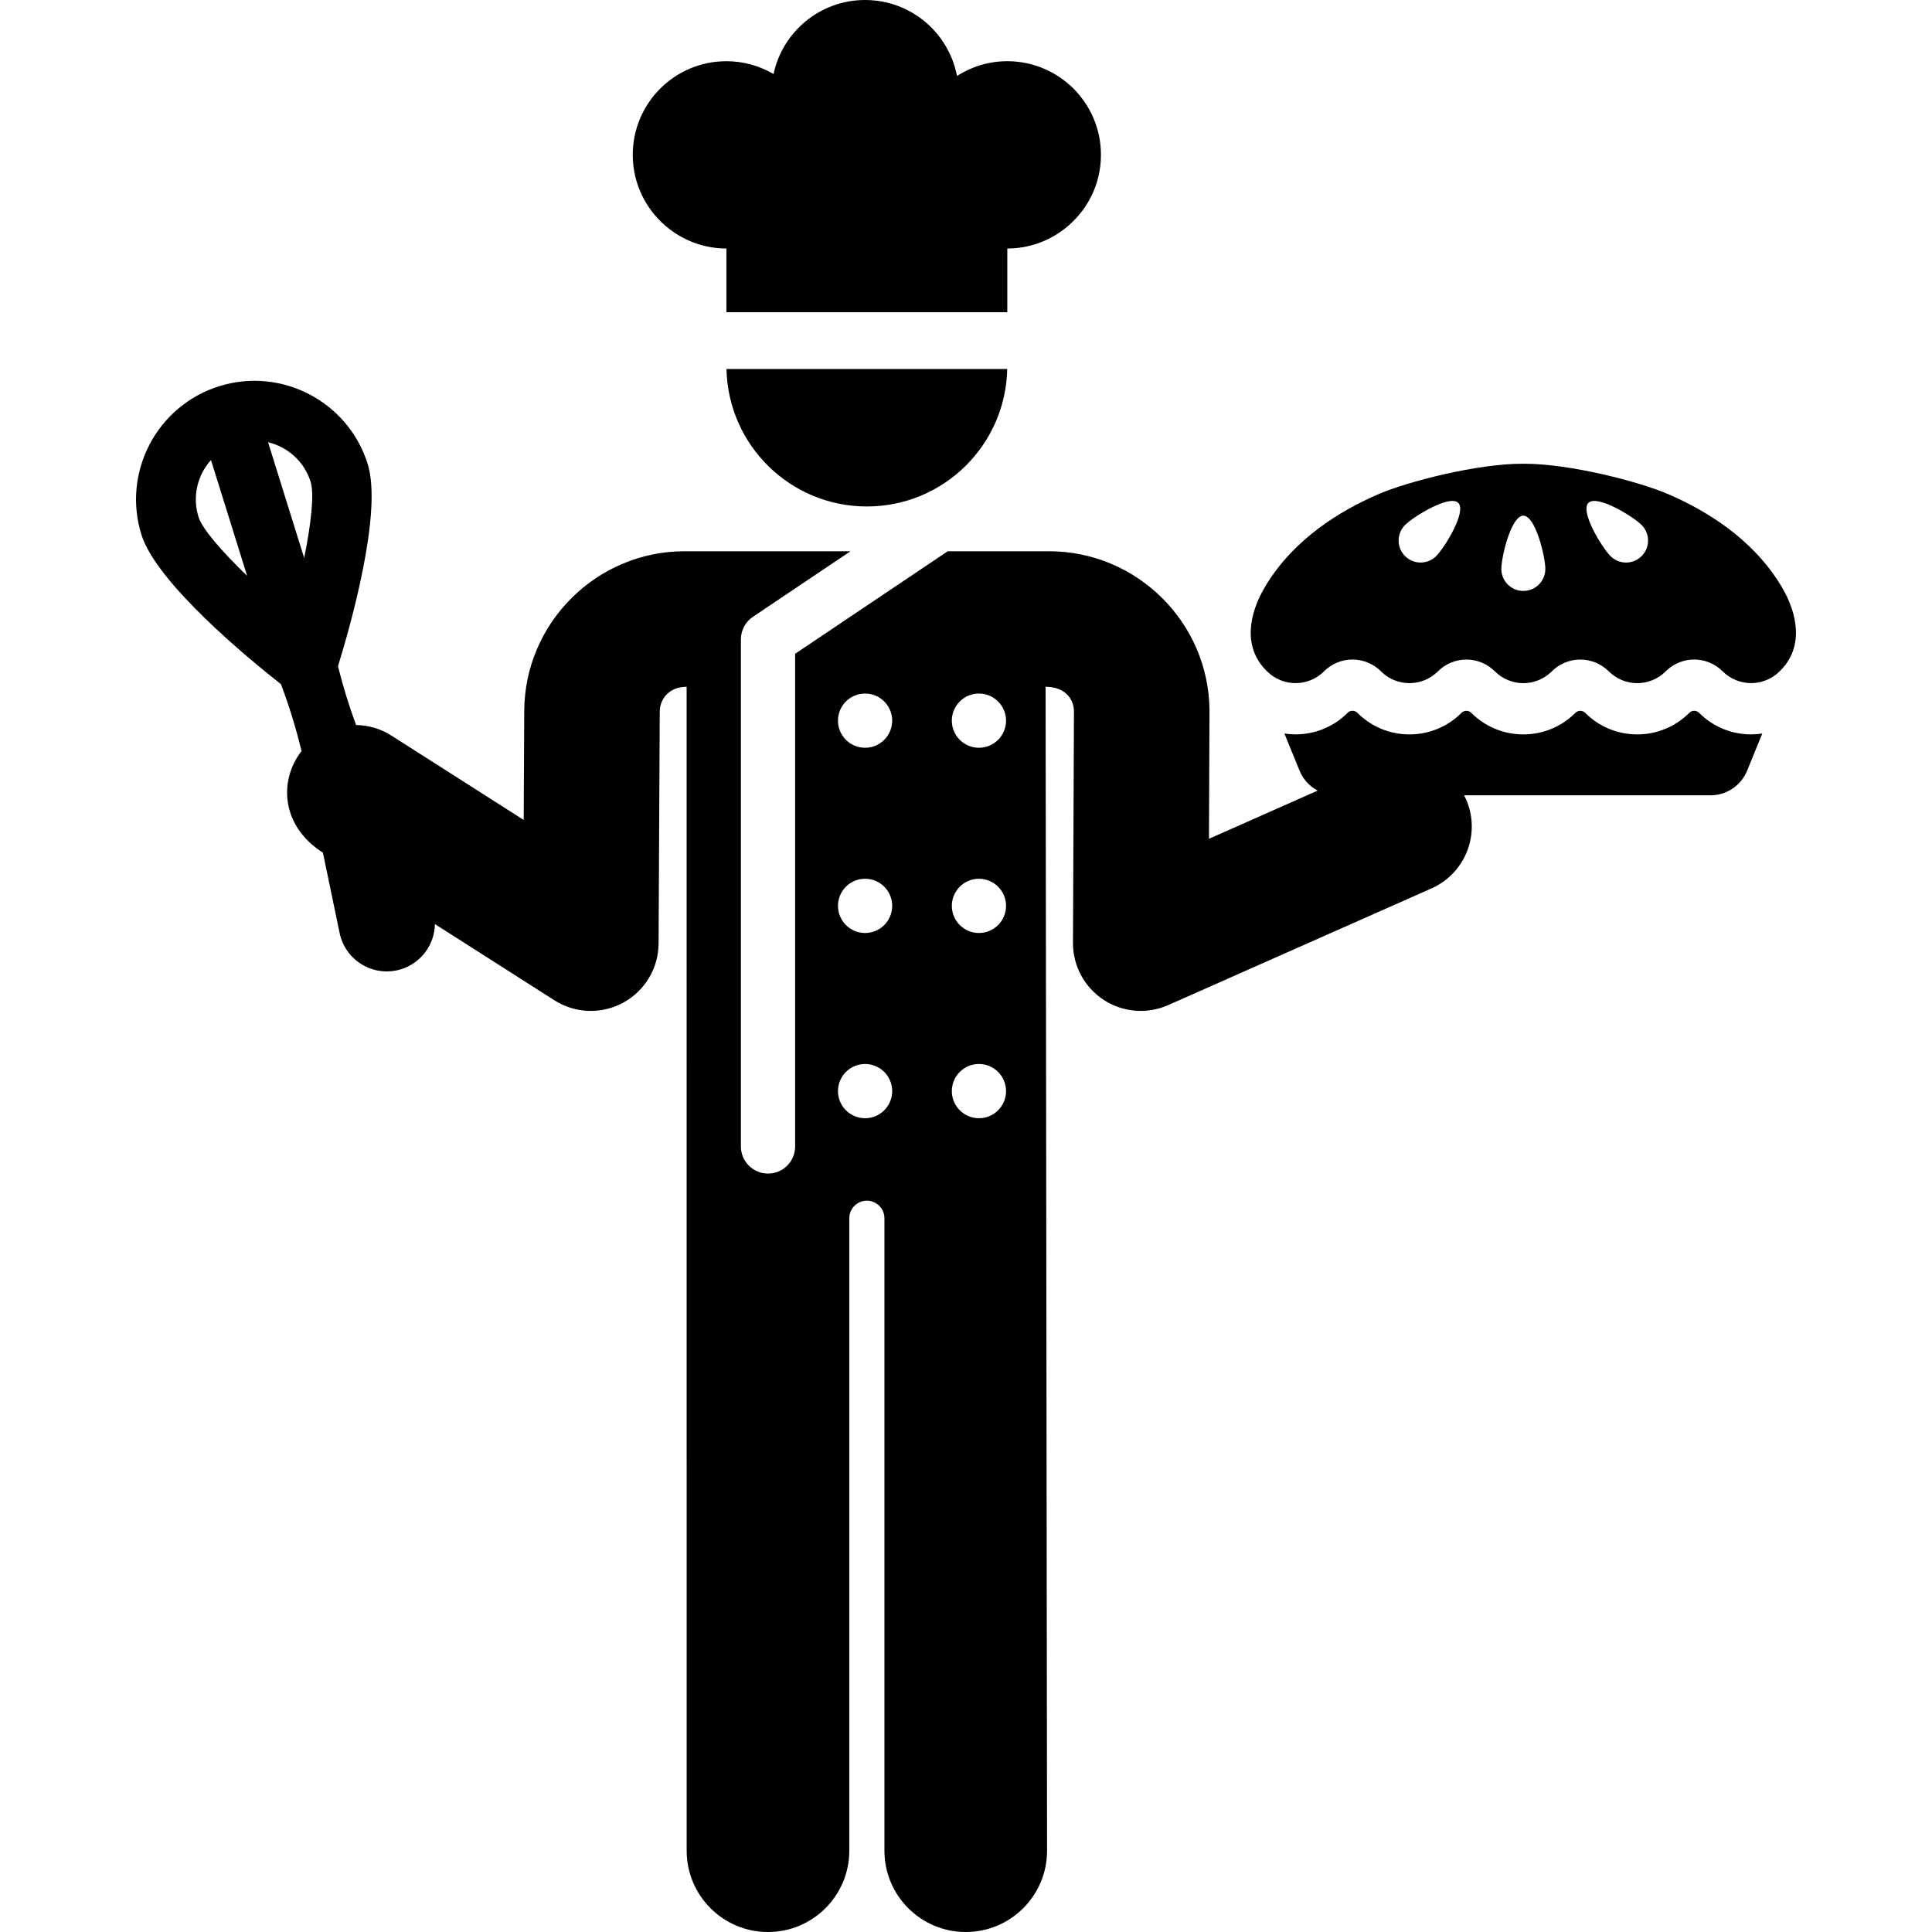
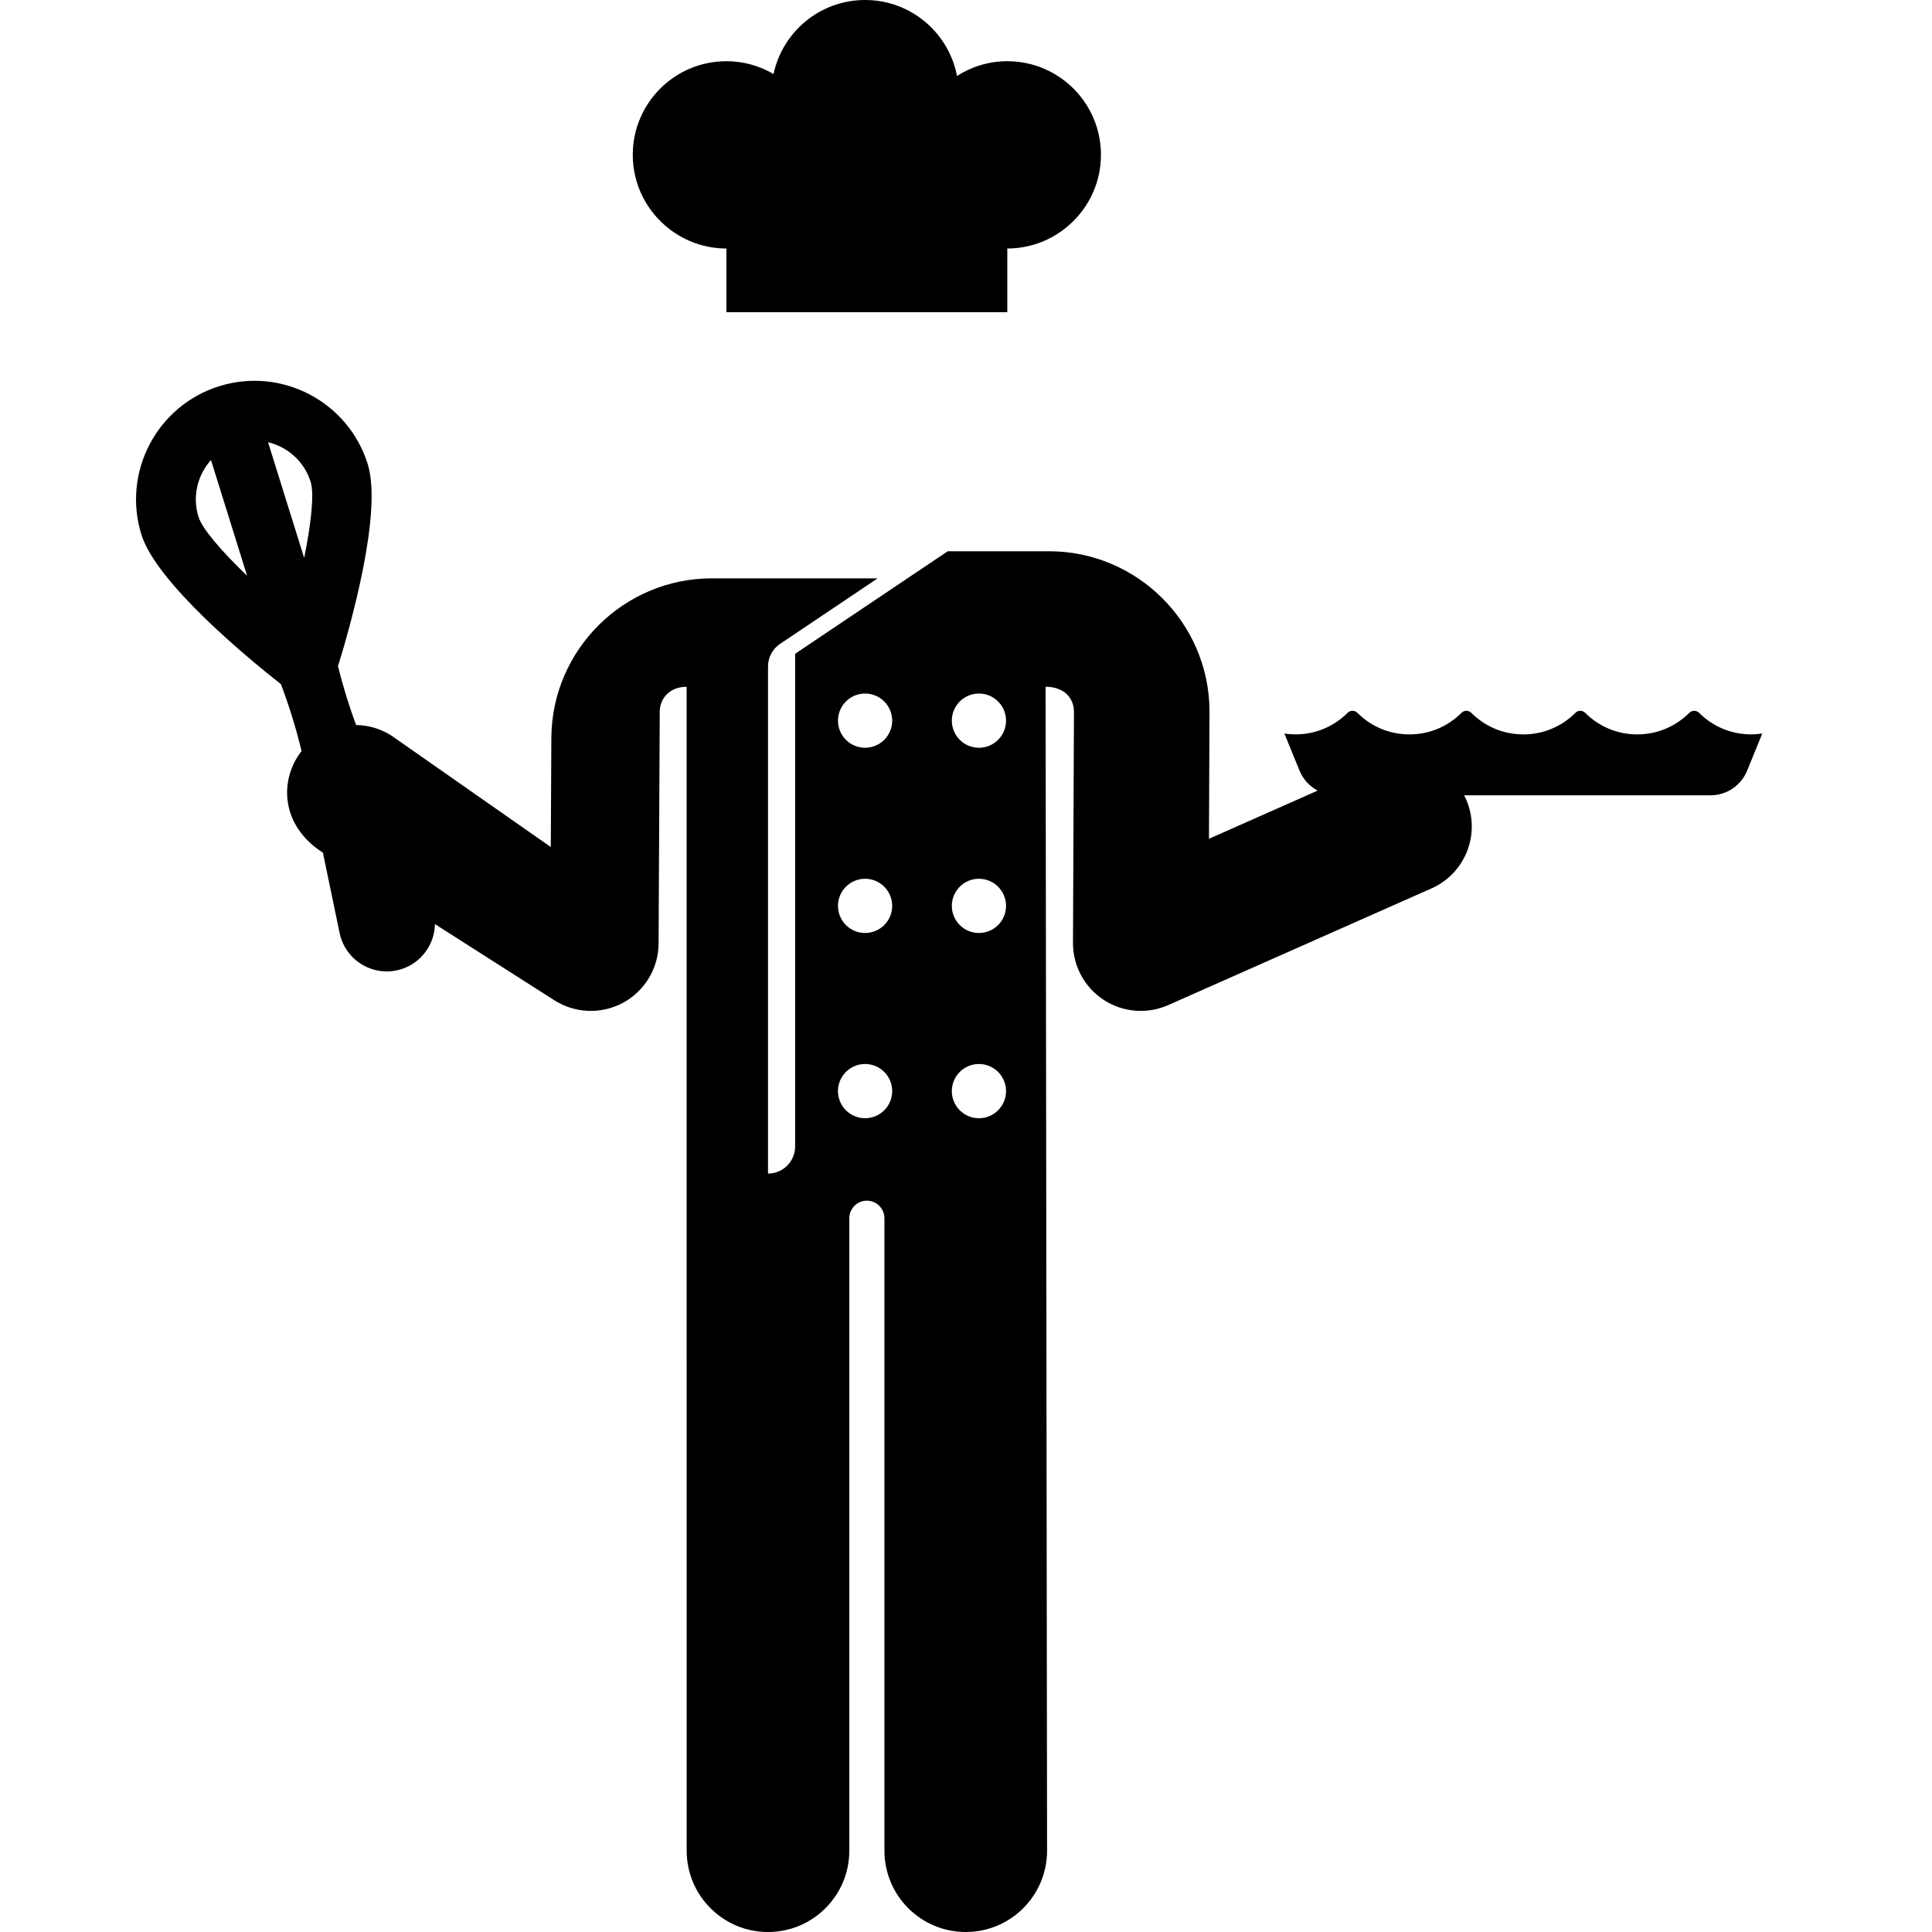
<svg xmlns="http://www.w3.org/2000/svg" fill="#000000" height="800px" width="800px" version="1.1" id="Capa_1" viewBox="0 0 323.218 323.218" xml:space="preserve">
  <g>
-     <path d="M145.023,84.732c12.81,0,23.219-10.254,23.484-23h-46.968C121.804,74.479,132.213,84.732,145.023,84.732z" />
    <path d="M112.03,38.347c2.637,2.016,5.921,3.227,9.496,3.227v10.662h46.993V41.574c3.575,0,6.86-1.211,9.496-3.227   c3.745-2.863,6.171-7.363,6.171-12.44c0-8.653-7.014-15.667-15.667-15.667c-3.1,0-5.982,0.912-8.415,2.466   C158.72,5.47,152.366,0,144.726,0c-7.525,0-13.806,5.308-15.316,12.383c-2.318-1.354-5.006-2.143-7.884-2.143   c-8.653,0-15.667,7.014-15.667,15.667C105.859,30.984,108.286,35.484,112.03,38.347z" />
-     <path d="M284.245,119.249c-0.215-0.214-0.51-0.337-0.813-0.337c-0.305,0.001-0.595,0.12-0.812,0.338   c-2.338,2.335-5.429,3.614-8.715,3.614c-3.288,0-6.379-1.28-8.705-3.606c-0.22-0.22-0.512-0.341-0.822-0.341   c-0.31,0-0.602,0.121-0.823,0.342c-2.323,2.324-5.415,3.605-8.704,3.605h0h0c-3.29,0-6.381-1.281-8.704-3.605   c-0.221-0.22-0.513-0.342-0.823-0.342c-0.31,0-0.602,0.121-0.822,0.341c-2.326,2.325-5.418,3.606-8.705,3.606   c-3.286,0-6.377-1.279-8.715-3.614c-0.218-0.218-0.508-0.337-0.813-0.338c-0.302,0-0.598,0.123-0.812,0.337   c-2.328,2.328-5.423,3.61-8.715,3.61c-0.63,0-1.253-0.048-1.865-0.14l2.544,6.227c0.597,1.46,1.685,2.61,3.02,3.321l-18.184,8.06   l0.09-21.305c0-0.035,0-0.07,0-0.104c-0.074-14.721-12.109-26.695-26.829-26.695h-16.963l-23.836,16.013l-1.696,1.139   c0,11.028,0,69.566,0,82.426c0,2.505-2.03,4.535-4.535,4.535s-4.535-2.03-4.535-4.535c0-9.248,0-75.388,0-84.843   c0-1.511,0.752-2.922,2.007-3.765c0.87-0.584,15.391-10.34,16.33-10.971h-27.755c-14.72,0-26.755,11.975-26.829,26.695   l-0.092,18.256L65.479,123.06c-1.836-1.171-3.881-1.735-5.91-1.766c-1.18-3.21-2.198-6.498-3.026-9.829   c2.035-6.587,7.499-25.731,4.972-33.835C58.259,67.2,47.133,61.358,36.695,64.603c-0.005,0.001-0.009,0.001-0.014,0.003   c-0.004,0.001-0.007,0.003-0.011,0.005c-10.425,3.26-16.264,14.394-13.013,24.825v0.002c2.531,8.112,17.94,20.772,23.345,25.022   c1.379,3.652,2.53,7.386,3.444,11.19c-3.756,4.831-3.535,12.461,3.578,16.998l2.793,13.445c0.989,4.662,5.728,7.468,10.295,6.055   c3.341-1.044,5.588-4.113,5.653-7.548l19.983,12.745c3.434,2.19,7.846,2.398,11.521,0.396c3.626-1.977,5.891-5.769,5.911-9.898   l0.195-38.81c0.011-2.067,1.548-4.136,4.498-4.136l0.006,194.718c0,7.514,6.091,13.605,13.604,13.605   c7.514,0,13.605-6.091,13.605-13.605V203.807c0-1.622,1.315-2.937,2.937-2.937c1.622,0,2.937,1.315,2.937,2.937v105.807   c0,7.514,6.091,13.605,13.605,13.605c7.514,0,13.604-6.091,13.604-13.605l-0.247-194.718c3.222,0,4.717,2.007,4.745,4.1   l-0.163,38.741c-0.017,3.844,1.916,7.435,5.134,9.538c3.224,2.106,7.288,2.429,10.797,0.875l44.04-19.519   c5.725-2.537,8.309-9.234,5.771-14.959c-0.094-0.213-0.206-0.413-0.312-0.618h9.913h31.314c2.684,0,5.102-1.624,6.117-4.109   l2.544-6.227c-0.612,0.092-1.235,0.14-1.865,0.14C289.668,122.859,286.573,121.577,284.245,119.249z M51.968,80.608   c0.634,2.034,0.088,6.941-1.082,12.739l-6.04-19.362C48.108,74.764,50.898,77.182,51.968,80.608z M33.205,86.46   c-1.068-3.428-0.148-7.002,2.093-9.498l6.042,19.367C37.082,92.226,33.842,88.498,33.205,86.46z M144.726,125.098   c-2.504,0-4.535-2.03-4.535-4.535c0-2.505,2.031-4.535,4.535-4.535c2.505,0,4.535,2.03,4.535,4.535   C149.261,123.067,147.231,125.098,144.726,125.098z M149.261,151.551c0,2.504-2.03,4.535-4.535,4.535   c-2.504,0-4.535-2.03-4.535-4.535c0-2.505,2.031-4.535,4.535-4.535C147.231,147.016,149.261,149.046,149.261,151.551z    M144.726,187.074c-2.504,0-4.535-2.03-4.535-4.535c0-2.505,2.031-4.535,4.535-4.535c2.505,0,4.535,2.03,4.535,4.535   C149.261,185.044,147.231,187.074,144.726,187.074z M163.773,147.016c2.505,0,4.535,2.03,4.535,4.535   c0,2.504-2.03,4.535-4.535,4.535c-2.505,0-4.535-2.03-4.535-4.535C159.238,149.046,161.268,147.016,163.773,147.016z    M159.238,120.563c0-2.505,2.03-4.535,4.535-4.535c2.505,0,4.535,2.03,4.535,4.535c0,2.504-2.03,4.535-4.535,4.535   C161.268,125.098,159.238,123.067,159.238,120.563z M163.773,178.004c2.505,0,4.535,2.03,4.535,4.535   c0,2.505-2.03,4.535-4.535,4.535c-2.505,0-4.535-2.03-4.535-4.535C159.238,180.035,161.268,178.004,163.773,178.004z" />
-     <path d="M298.063,98.163c-4.863-8.171-12.877-12.834-18.803-15.419c-5.109-2.229-16.749-5.16-24.182-5.16   c-0.076,0-0.152,0.003-0.228,0.003c-0.076,0-0.152-0.003-0.228-0.003c-7.433,0-19.073,2.931-24.182,5.16   c-5.925,2.586-13.939,7.249-18.802,15.419c-2.781,4.672-3.655,10.157,0.189,14.002l0.142,0.142   c1.317,1.318,3.045,1.976,4.772,1.976s3.455-0.659,4.772-1.976c1.261-1.261,2.972-1.97,4.755-1.97   c1.784,0.001,3.494,0.709,4.755,1.97l0.008,0.009c1.265,1.263,2.977,1.973,4.764,1.973c1.786,0,3.499-0.71,4.764-1.974   c1.264-1.263,2.976-1.973,4.763-1.973c1.786,0,3.499,0.709,4.764,1.974c1.315,1.315,3.039,1.973,4.763,1.973h0h0   c1.724,0,3.448-0.658,4.763-1.973c1.265-1.264,2.978-1.974,4.764-1.974c1.787,0,3.5,0.71,4.763,1.973   c1.264,1.263,2.978,1.974,4.764,1.974c1.787,0,3.499-0.71,4.764-1.973l0.008-0.009c1.262-1.261,2.971-1.97,4.755-1.97   c1.784,0,3.495,0.709,4.756,1.97c1.318,1.318,3.045,1.976,4.772,1.976s3.454-0.659,4.772-1.976l0.142-0.142   C301.718,108.32,300.844,102.835,298.063,98.163z M240.266,93.035c-1.437,1.437-3.767,1.437-5.204,0   c-1.437-1.437-1.437-3.768,0-5.204c1.437-1.437,7.467-5.137,8.904-3.7C245.402,85.568,241.703,91.598,240.266,93.035z    M254.85,98.86c-2.032,0-3.68-1.648-3.68-3.68c0-2.032,1.648-8.912,3.68-8.912c2.032,0,3.68,6.88,3.68,8.912   C258.53,97.212,256.883,98.86,254.85,98.86z M274.639,93.035c-1.437,1.437-3.768,1.437-5.204,0   c-1.437-1.437-5.137-7.467-3.699-8.904c1.437-1.437,7.467,2.263,8.904,3.7C276.076,89.268,276.076,91.598,274.639,93.035z" />
+     <path d="M284.245,119.249c-0.215-0.214-0.51-0.337-0.813-0.337c-0.305,0.001-0.595,0.12-0.812,0.338   c-2.338,2.335-5.429,3.614-8.715,3.614c-3.288,0-6.379-1.28-8.705-3.606c-0.22-0.22-0.512-0.341-0.822-0.341   c-0.31,0-0.602,0.121-0.823,0.342c-2.323,2.324-5.415,3.605-8.704,3.605h0h0c-3.29,0-6.381-1.281-8.704-3.605   c-0.221-0.22-0.513-0.342-0.823-0.342c-0.31,0-0.602,0.121-0.822,0.341c-2.326,2.325-5.418,3.606-8.705,3.606   c-3.286,0-6.377-1.279-8.715-3.614c-0.218-0.218-0.508-0.337-0.813-0.338c-0.302,0-0.598,0.123-0.812,0.337   c-2.328,2.328-5.423,3.61-8.715,3.61c-0.63,0-1.253-0.048-1.865-0.14l2.544,6.227c0.597,1.46,1.685,2.61,3.02,3.321l-18.184,8.06   l0.09-21.305c0-0.035,0-0.07,0-0.104c-0.074-14.721-12.109-26.695-26.829-26.695h-16.963l-23.836,16.013l-1.696,1.139   c0,11.028,0,69.566,0,82.426c0,2.505-2.03,4.535-4.535,4.535c0-9.248,0-75.388,0-84.843   c0-1.511,0.752-2.922,2.007-3.765c0.87-0.584,15.391-10.34,16.33-10.971h-27.755c-14.72,0-26.755,11.975-26.829,26.695   l-0.092,18.256L65.479,123.06c-1.836-1.171-3.881-1.735-5.91-1.766c-1.18-3.21-2.198-6.498-3.026-9.829   c2.035-6.587,7.499-25.731,4.972-33.835C58.259,67.2,47.133,61.358,36.695,64.603c-0.005,0.001-0.009,0.001-0.014,0.003   c-0.004,0.001-0.007,0.003-0.011,0.005c-10.425,3.26-16.264,14.394-13.013,24.825v0.002c2.531,8.112,17.94,20.772,23.345,25.022   c1.379,3.652,2.53,7.386,3.444,11.19c-3.756,4.831-3.535,12.461,3.578,16.998l2.793,13.445c0.989,4.662,5.728,7.468,10.295,6.055   c3.341-1.044,5.588-4.113,5.653-7.548l19.983,12.745c3.434,2.19,7.846,2.398,11.521,0.396c3.626-1.977,5.891-5.769,5.911-9.898   l0.195-38.81c0.011-2.067,1.548-4.136,4.498-4.136l0.006,194.718c0,7.514,6.091,13.605,13.604,13.605   c7.514,0,13.605-6.091,13.605-13.605V203.807c0-1.622,1.315-2.937,2.937-2.937c1.622,0,2.937,1.315,2.937,2.937v105.807   c0,7.514,6.091,13.605,13.605,13.605c7.514,0,13.604-6.091,13.604-13.605l-0.247-194.718c3.222,0,4.717,2.007,4.745,4.1   l-0.163,38.741c-0.017,3.844,1.916,7.435,5.134,9.538c3.224,2.106,7.288,2.429,10.797,0.875l44.04-19.519   c5.725-2.537,8.309-9.234,5.771-14.959c-0.094-0.213-0.206-0.413-0.312-0.618h9.913h31.314c2.684,0,5.102-1.624,6.117-4.109   l2.544-6.227c-0.612,0.092-1.235,0.14-1.865,0.14C289.668,122.859,286.573,121.577,284.245,119.249z M51.968,80.608   c0.634,2.034,0.088,6.941-1.082,12.739l-6.04-19.362C48.108,74.764,50.898,77.182,51.968,80.608z M33.205,86.46   c-1.068-3.428-0.148-7.002,2.093-9.498l6.042,19.367C37.082,92.226,33.842,88.498,33.205,86.46z M144.726,125.098   c-2.504,0-4.535-2.03-4.535-4.535c0-2.505,2.031-4.535,4.535-4.535c2.505,0,4.535,2.03,4.535,4.535   C149.261,123.067,147.231,125.098,144.726,125.098z M149.261,151.551c0,2.504-2.03,4.535-4.535,4.535   c-2.504,0-4.535-2.03-4.535-4.535c0-2.505,2.031-4.535,4.535-4.535C147.231,147.016,149.261,149.046,149.261,151.551z    M144.726,187.074c-2.504,0-4.535-2.03-4.535-4.535c0-2.505,2.031-4.535,4.535-4.535c2.505,0,4.535,2.03,4.535,4.535   C149.261,185.044,147.231,187.074,144.726,187.074z M163.773,147.016c2.505,0,4.535,2.03,4.535,4.535   c0,2.504-2.03,4.535-4.535,4.535c-2.505,0-4.535-2.03-4.535-4.535C159.238,149.046,161.268,147.016,163.773,147.016z    M159.238,120.563c0-2.505,2.03-4.535,4.535-4.535c2.505,0,4.535,2.03,4.535,4.535c0,2.504-2.03,4.535-4.535,4.535   C161.268,125.098,159.238,123.067,159.238,120.563z M163.773,178.004c2.505,0,4.535,2.03,4.535,4.535   c0,2.505-2.03,4.535-4.535,4.535c-2.505,0-4.535-2.03-4.535-4.535C159.238,180.035,161.268,178.004,163.773,178.004z" />
  </g>
</svg>